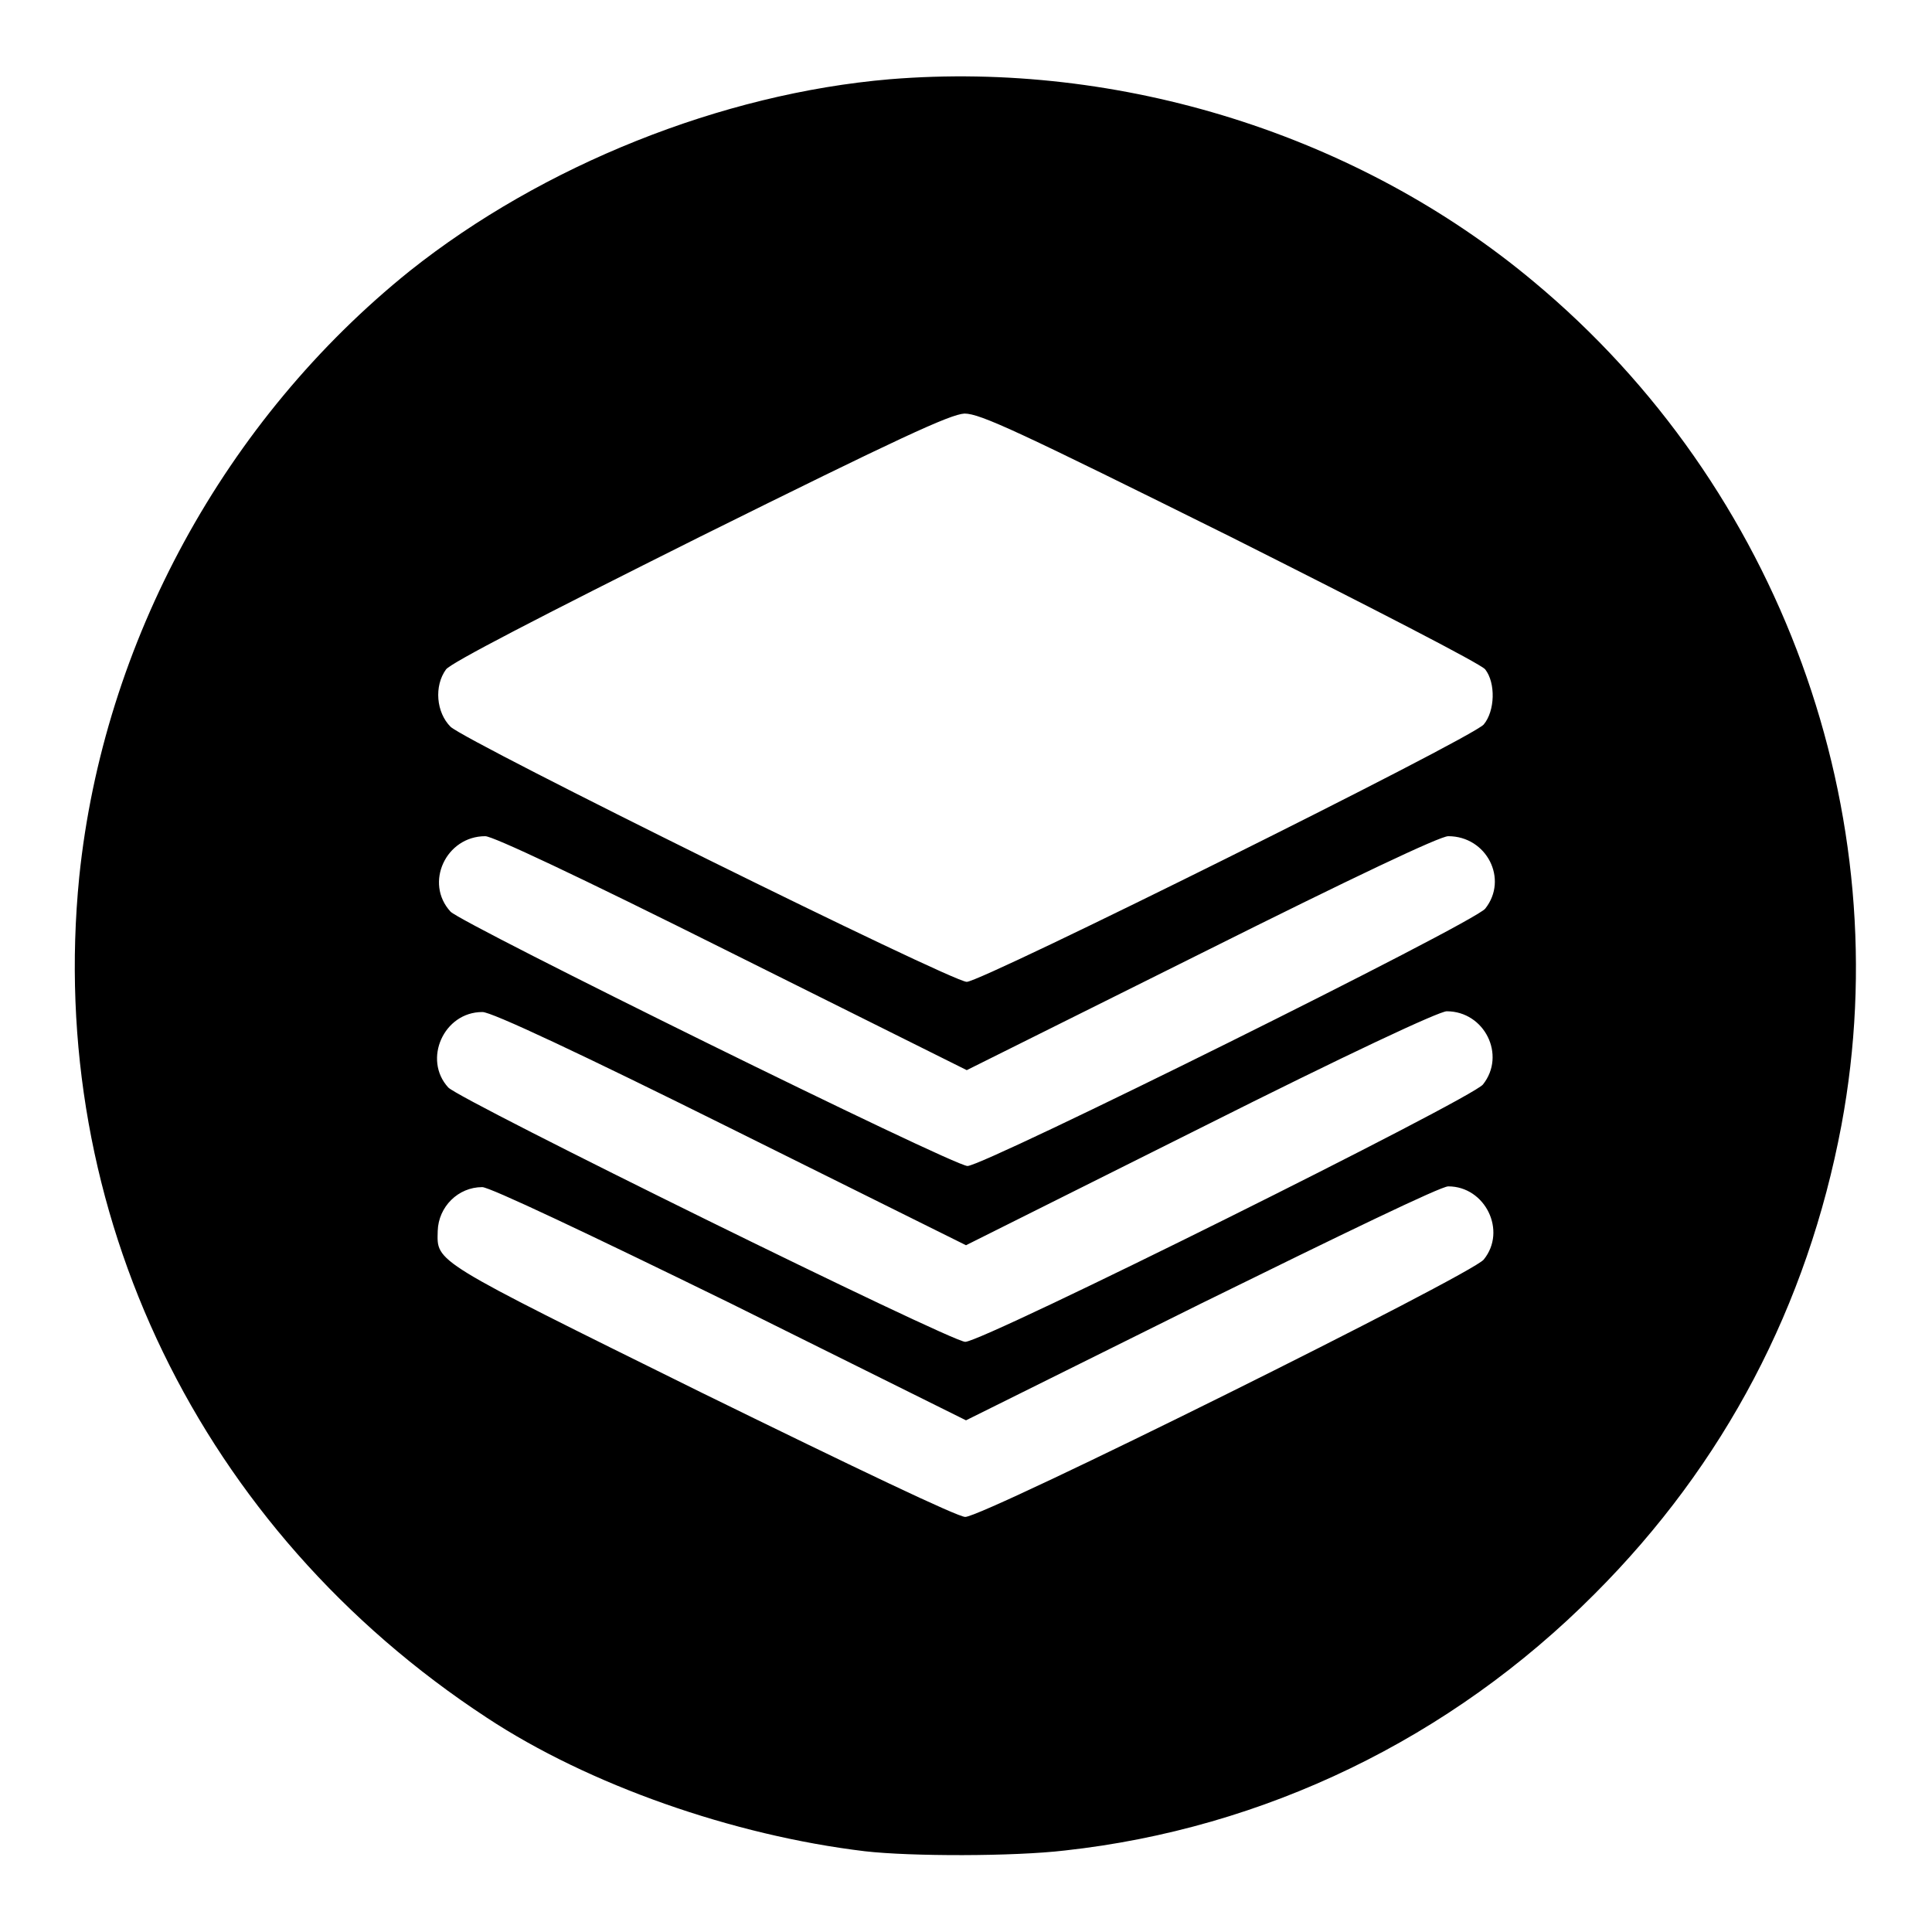
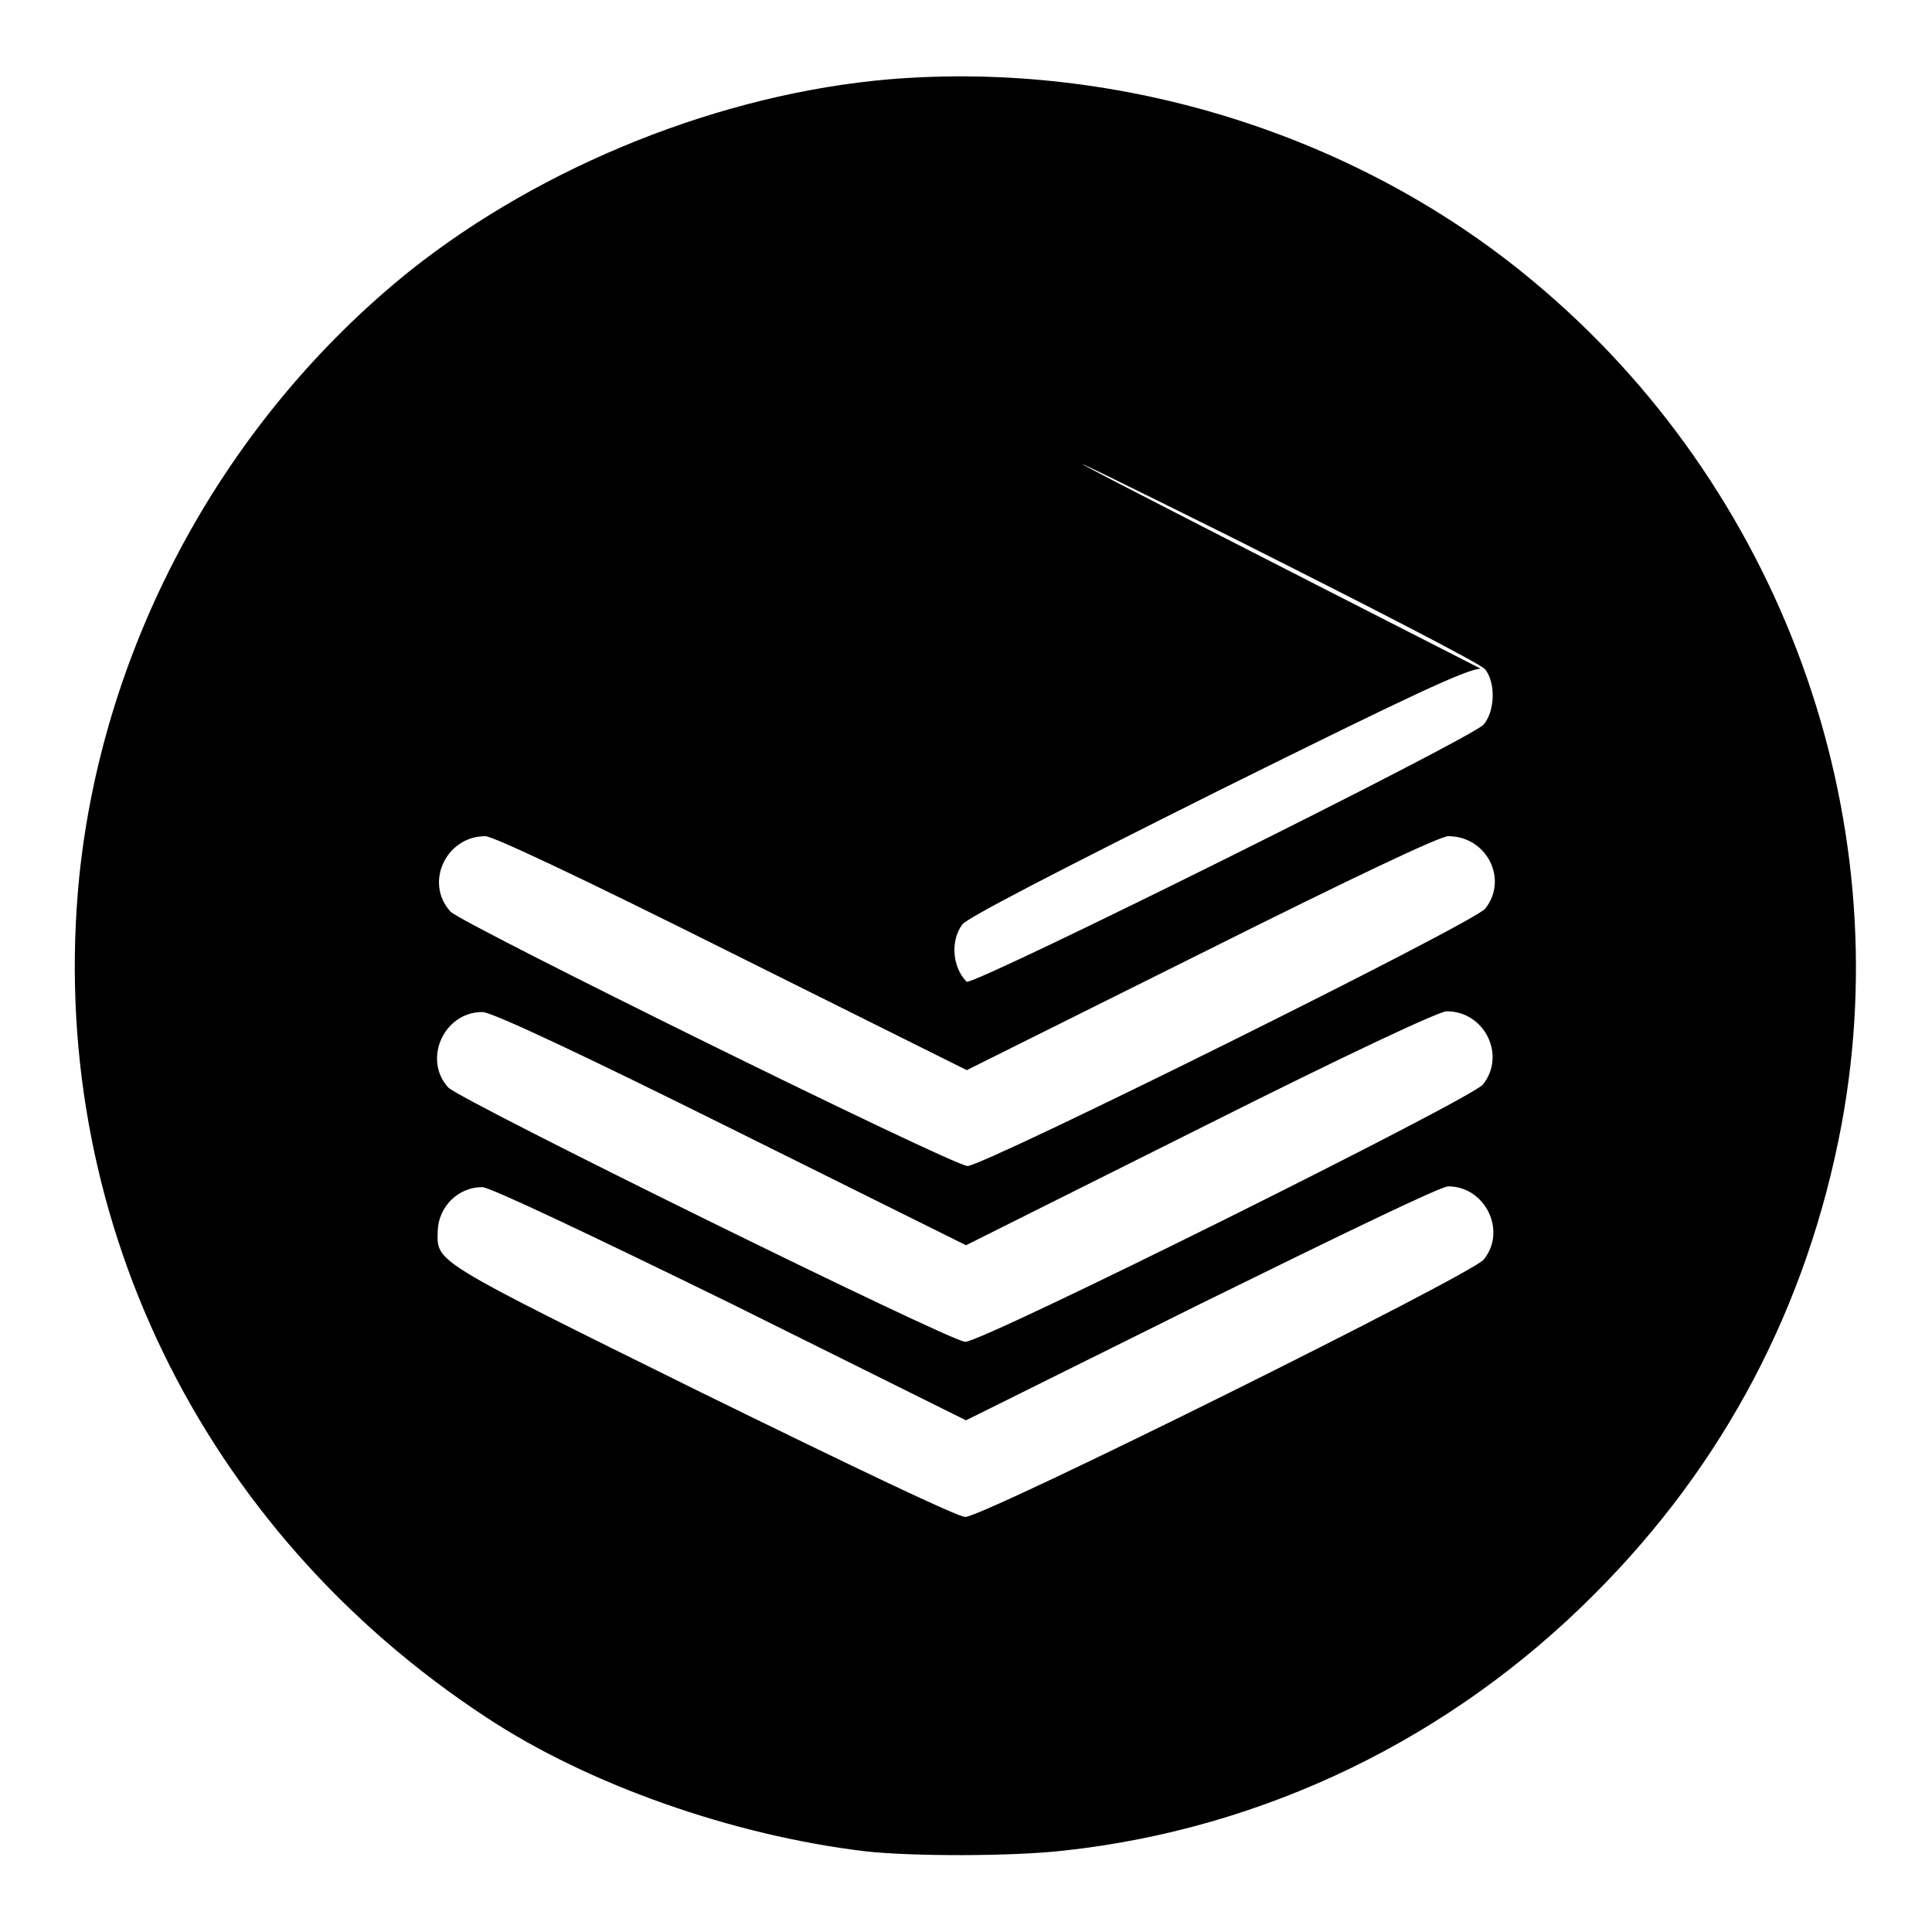
<svg xmlns="http://www.w3.org/2000/svg" version="1.1" x="0px" y="0px" viewBox="0 0 256 256" enable-background="new 0 0 256 256" xml:space="preserve">
  <g>
    <g>
      <g>
-         <path fill="#000000" d="M117.9,10.5c-22.3,1.9-46,11.4-63.6,25.4c-24.5,19.7-40.6,49.2-43.8,80.3c-4.4,44.3,16,86.5,54,111.4c13.5,8.9,32.6,15.6,50.1,17.7c6.1,0.7,19.7,0.7,26.5-0.1c26.4-2.9,51.1-14.8,70.2-34c17.2-17.2,28.2-38.2,32.7-62.1c7.7-41.3-8.1-84.6-40.8-111.8C180,17.9,148.5,8,117.9,10.5z M163,71.1c18.5,9.3,33.3,16.9,33.8,17.6c1.4,1.8,1.3,5.5-0.2,7.3c-1.7,1.9-66.5,34.1-68.5,34.1c-2,0-66.3-31.8-68.4-33.8c-1.9-1.9-2.2-5.4-0.6-7.6c0.7-0.9,12.1-6.8,33.7-17.6c26.4-13.1,33.1-16.2,35-16.3C129.9,54.8,135,57.2,163,71.1z M97,126.3l31.1,15.5l31.1-15.5c20.2-10.1,31.6-15.5,32.7-15.5c5.1,0,8,5.7,4.9,9.6c-1.5,1.9-66.4,34.1-68.6,34.1c-1.9,0-67-32.1-68.5-33.7c-3.5-3.8-0.6-10,4.6-10C65.3,110.8,76.2,115.9,97,126.3z M96.8,149.5l31.2,15.5l31-15.5c19.7-9.9,31.7-15.5,32.7-15.5c5,0,7.9,5.8,4.8,9.7c-1.5,1.9-66.2,34.1-68.6,34.1c-1.9,0-66.9-32-68.5-33.7c-3.4-3.7-0.6-10,4.5-10C65,134,77.5,139.9,96.8,149.5z M96.8,172.7l31.2,15.5l31.2-15.5c18.7-9.2,31.7-15.5,32.7-15.5c4.9,0,7.8,5.9,4.7,9.7c-1.6,2-66.2,34.1-68.7,34.1c-1,0-14.2-6.3-35-16.5c-35.8-17.7-35-17.2-34.9-21.4c0.1-3.2,2.7-5.8,5.9-5.8C64.9,157.3,77.8,163.4,96.8,172.7z" />
+         <path fill="#000000" d="M117.9,10.5c-22.3,1.9-46,11.4-63.6,25.4c-24.5,19.7-40.6,49.2-43.8,80.3c-4.4,44.3,16,86.5,54,111.4c13.5,8.9,32.6,15.6,50.1,17.7c6.1,0.7,19.7,0.7,26.5-0.1c26.4-2.9,51.1-14.8,70.2-34c17.2-17.2,28.2-38.2,32.7-62.1c7.7-41.3-8.1-84.6-40.8-111.8C180,17.9,148.5,8,117.9,10.5z M163,71.1c18.5,9.3,33.3,16.9,33.8,17.6c1.4,1.8,1.3,5.5-0.2,7.3c-1.7,1.9-66.5,34.1-68.5,34.1c-1.9-1.9-2.2-5.4-0.6-7.6c0.7-0.9,12.1-6.8,33.7-17.6c26.4-13.1,33.1-16.2,35-16.3C129.9,54.8,135,57.2,163,71.1z M97,126.3l31.1,15.5l31.1-15.5c20.2-10.1,31.6-15.5,32.7-15.5c5.1,0,8,5.7,4.9,9.6c-1.5,1.9-66.4,34.1-68.6,34.1c-1.9,0-67-32.1-68.5-33.7c-3.5-3.8-0.6-10,4.6-10C65.3,110.8,76.2,115.9,97,126.3z M96.8,149.5l31.2,15.5l31-15.5c19.7-9.9,31.7-15.5,32.7-15.5c5,0,7.9,5.8,4.8,9.7c-1.5,1.9-66.2,34.1-68.6,34.1c-1.9,0-66.9-32-68.5-33.7c-3.4-3.7-0.6-10,4.5-10C65,134,77.5,139.9,96.8,149.5z M96.8,172.7l31.2,15.5l31.2-15.5c18.7-9.2,31.7-15.5,32.7-15.5c4.9,0,7.8,5.9,4.7,9.7c-1.6,2-66.2,34.1-68.7,34.1c-1,0-14.2-6.3-35-16.5c-35.8-17.7-35-17.2-34.9-21.4c0.1-3.2,2.7-5.8,5.9-5.8C64.9,157.3,77.8,163.4,96.8,172.7z" />
      </g>
    </g>
  </g>
</svg>